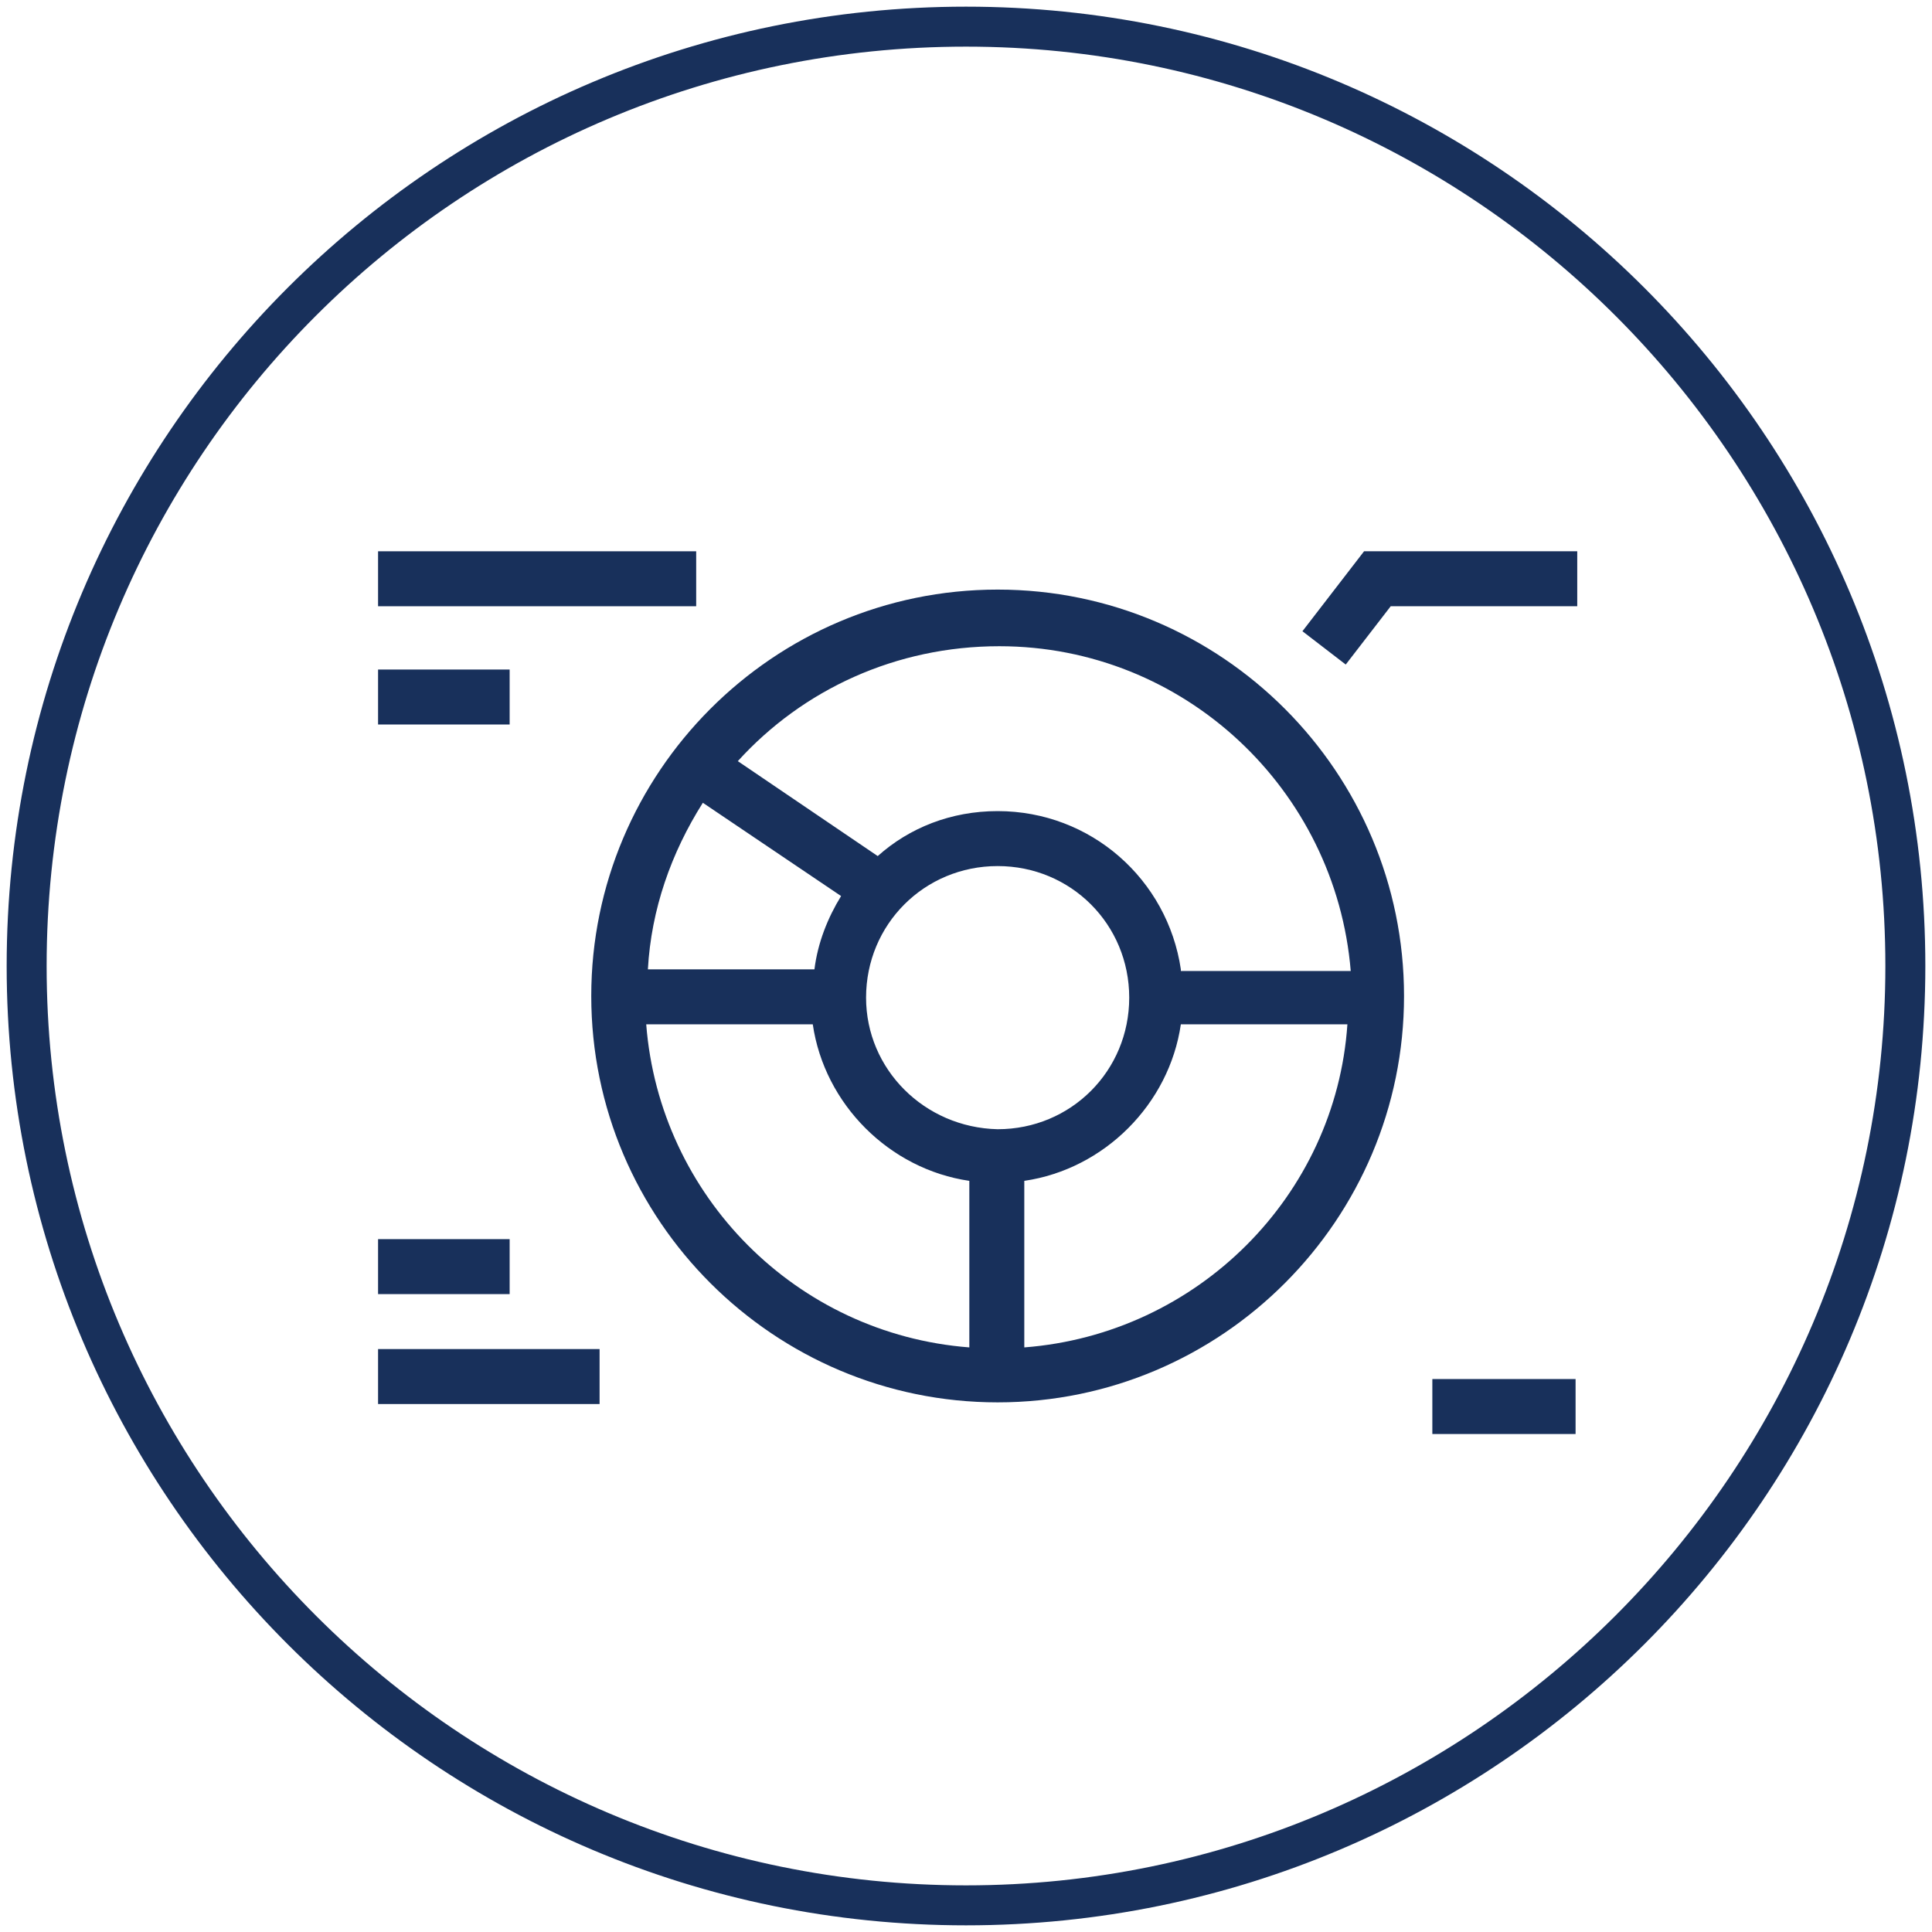
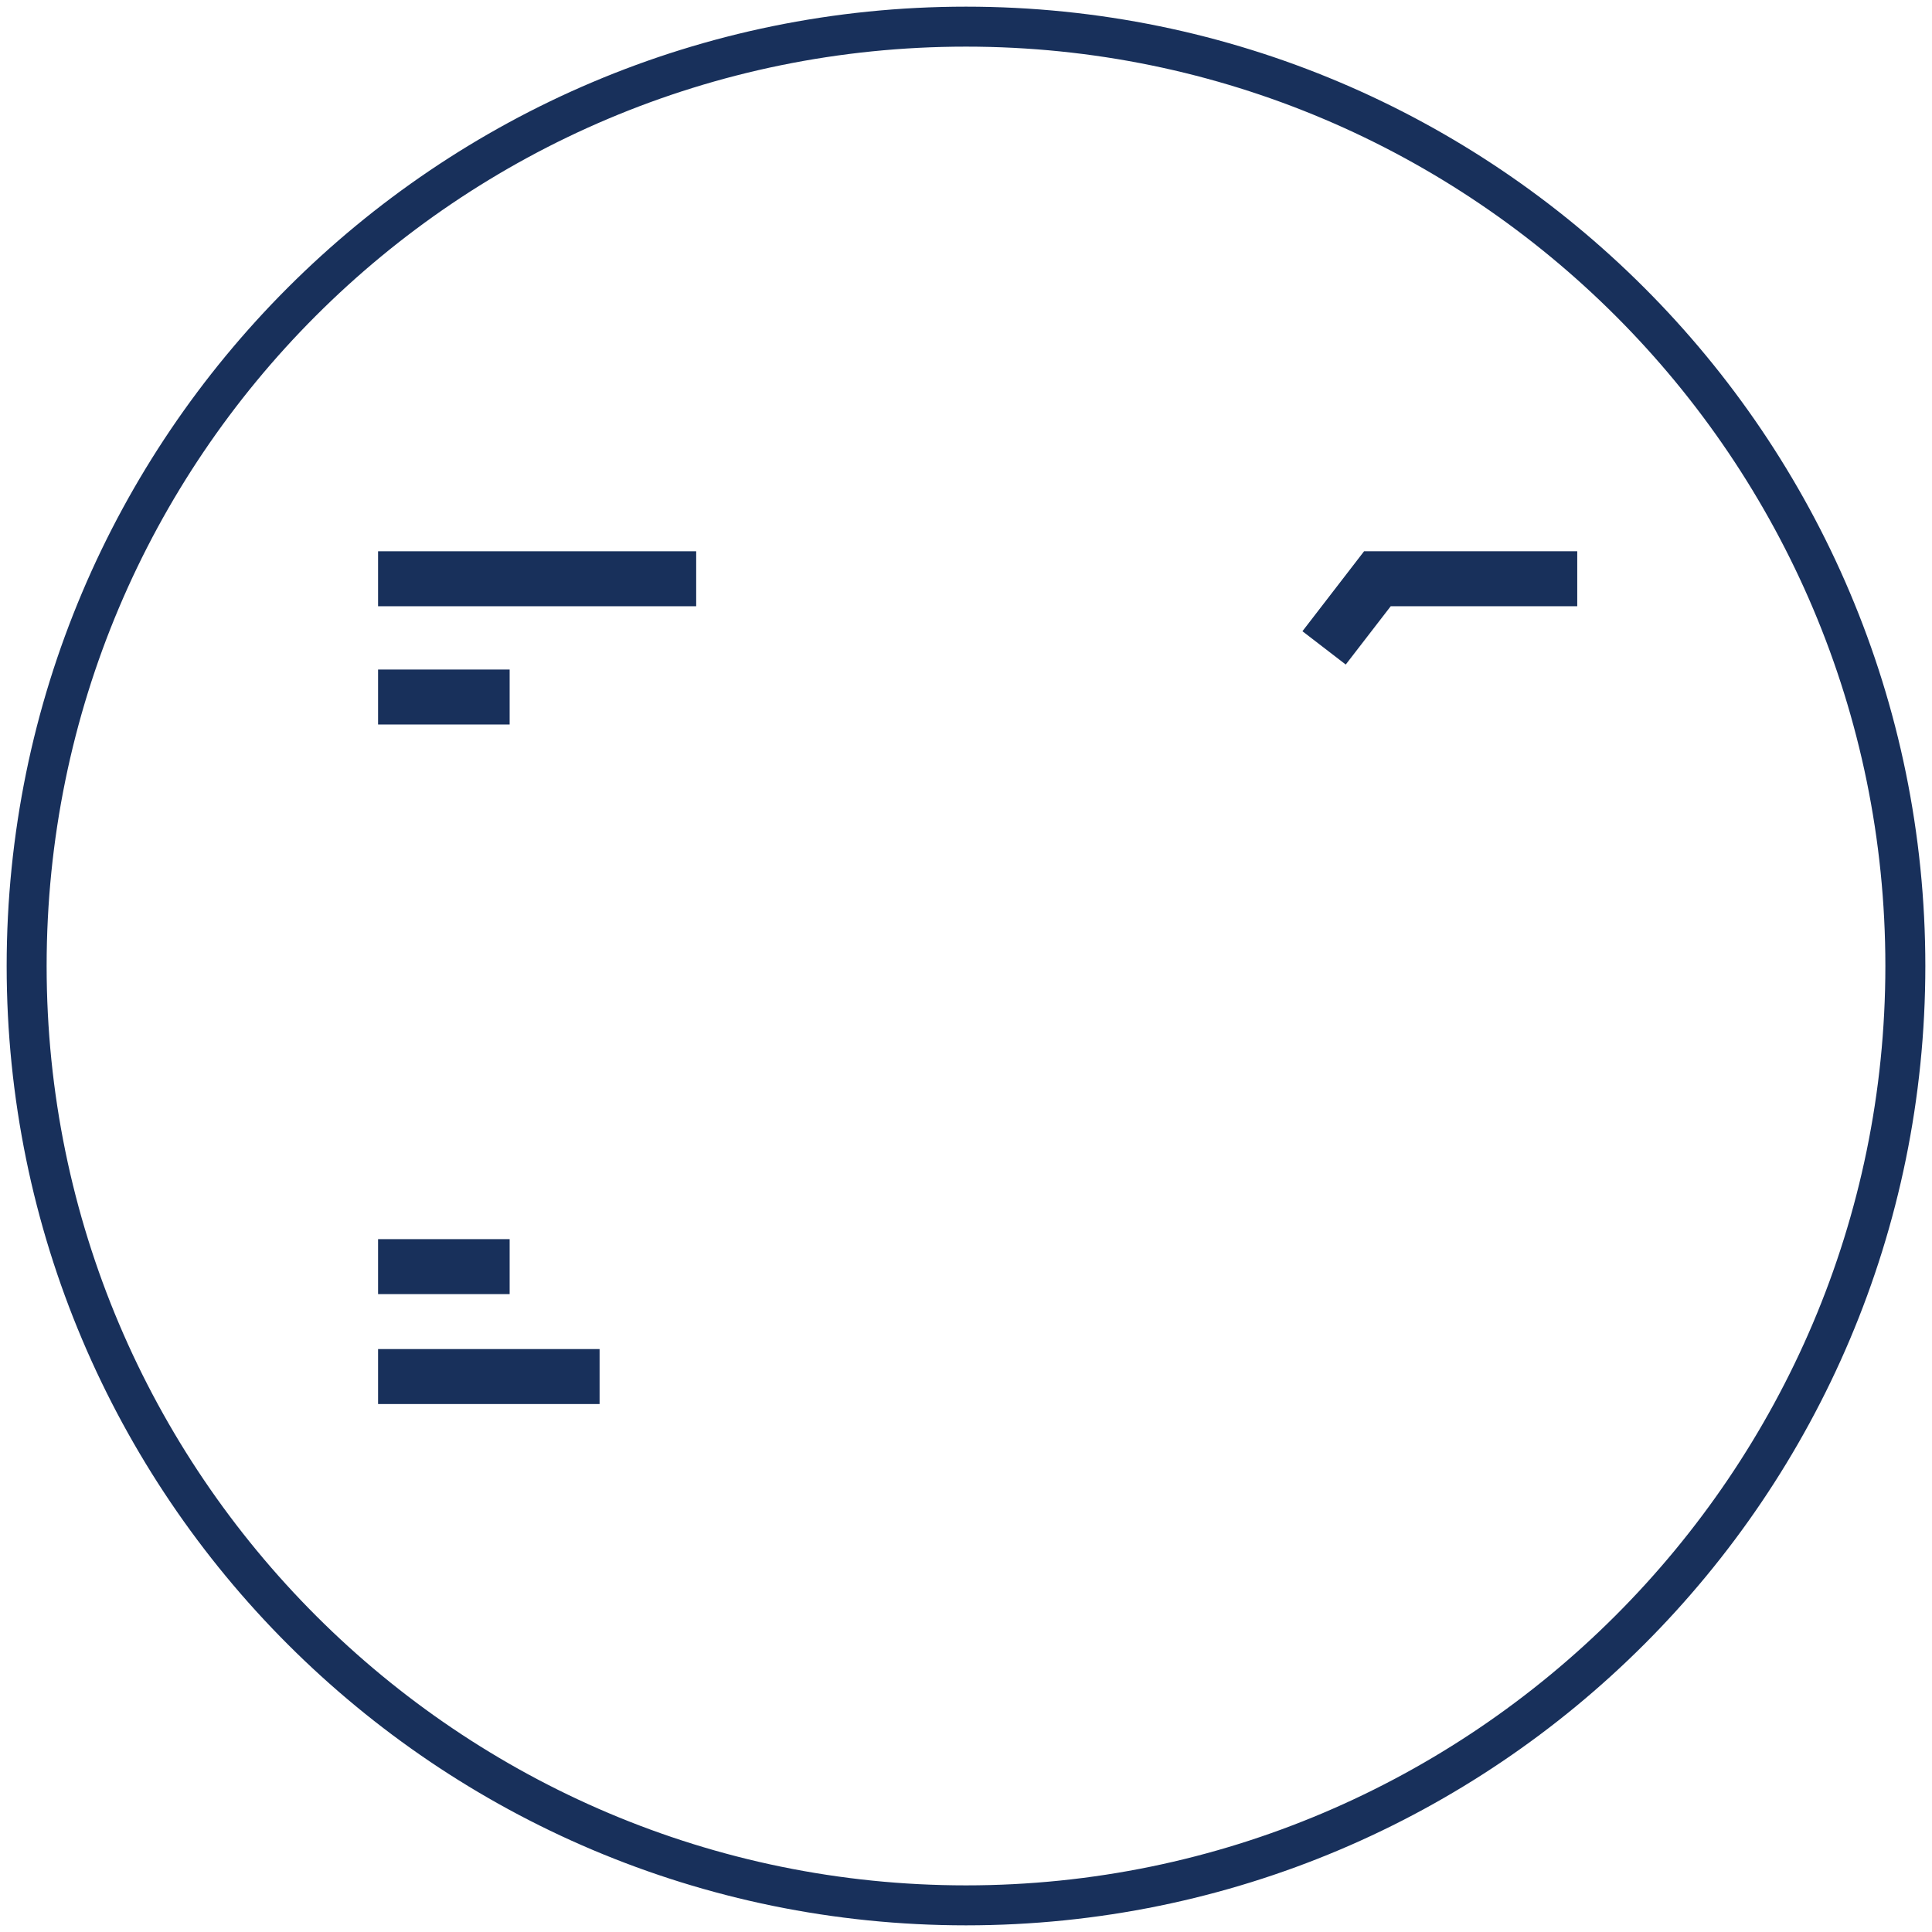
<svg xmlns="http://www.w3.org/2000/svg" version="1.1" id="レイヤー_1" x="0px" y="0px" width="116px" height="116px" viewBox="0 0 116 116" style="enable-background:new 0 0 116 116;" xml:space="preserve">
  <style type="text/css">
	.st0{fill:#18305B;}
</style>
  <g>
    <g>
      <path class="st0" d="M58,115.6C26.2,115.6,0.4,89.8,0.4,58S26.2,0.4,58,0.4s57.6,25.8,57.6,57.6S89.8,115.6,58,115.6z M58,2.8    C27.5,2.8,2.8,27.5,2.8,58s24.8,55.2,55.2,55.2s55.2-24.8,55.2-55.2S88.5,2.8,58,2.8z" />
    </g>
    <g>
-       <path class="st0" d="M59.9,35.4c-13.5,0-24.4,11-24.4,24.4c0,13.5,11,24.4,24.4,24.4c13.5,0,24.4-11,24.4-24.4    C84.3,46.4,73.4,35.4,59.9,35.4z M42.2,48.2l8.3,5.6c-0.8,1.3-1.4,2.8-1.6,4.4h-10C39.1,54.6,40.3,51.2,42.2,48.2z M58.2,80.9    c-10.4-0.8-18.6-9.1-19.4-19.4h10c0.7,4.8,4.6,8.7,9.4,9.4V80.9z M52,59.9c0-4.4,3.5-7.9,7.9-7.9c4.4,0,7.9,3.5,7.9,7.9    c0,4.4-3.5,7.9-7.9,7.9C55.5,67.7,52,64.2,52,59.9z M61.5,80.9v-10c4.8-0.7,8.7-4.6,9.4-9.4h10C80.2,71.8,71.9,80.1,61.5,80.9z     M70.9,58.2c-0.8-5.4-5.4-9.5-11-9.5c-2.8,0-5.3,1-7.2,2.7l-8.4-5.7c3.9-4.3,9.5-6.9,15.7-6.9c11.1,0,20.2,8.6,21.1,19.5H70.9z" />
      <polygon class="st0" points="81.9,33.1 78.2,37.9 80.8,39.9 83.5,36.4 94.7,36.4 94.7,33.1   " />
      <rect x="22.7" y="33.1" class="st0" width="19.1" height="3.3" />
      <rect x="22.7" y="40.2" class="st0" width="7.9" height="3.3" />
      <rect x="22.7" y="81" class="st0" width="13.3" height="3.3" />
      <rect x="22.7" y="74.4" class="st0" width="7.9" height="3.3" />
-       <rect x="86" y="82.8" class="st0" width="8.6" height="3.3" />
    </g>
  </g>
</svg>